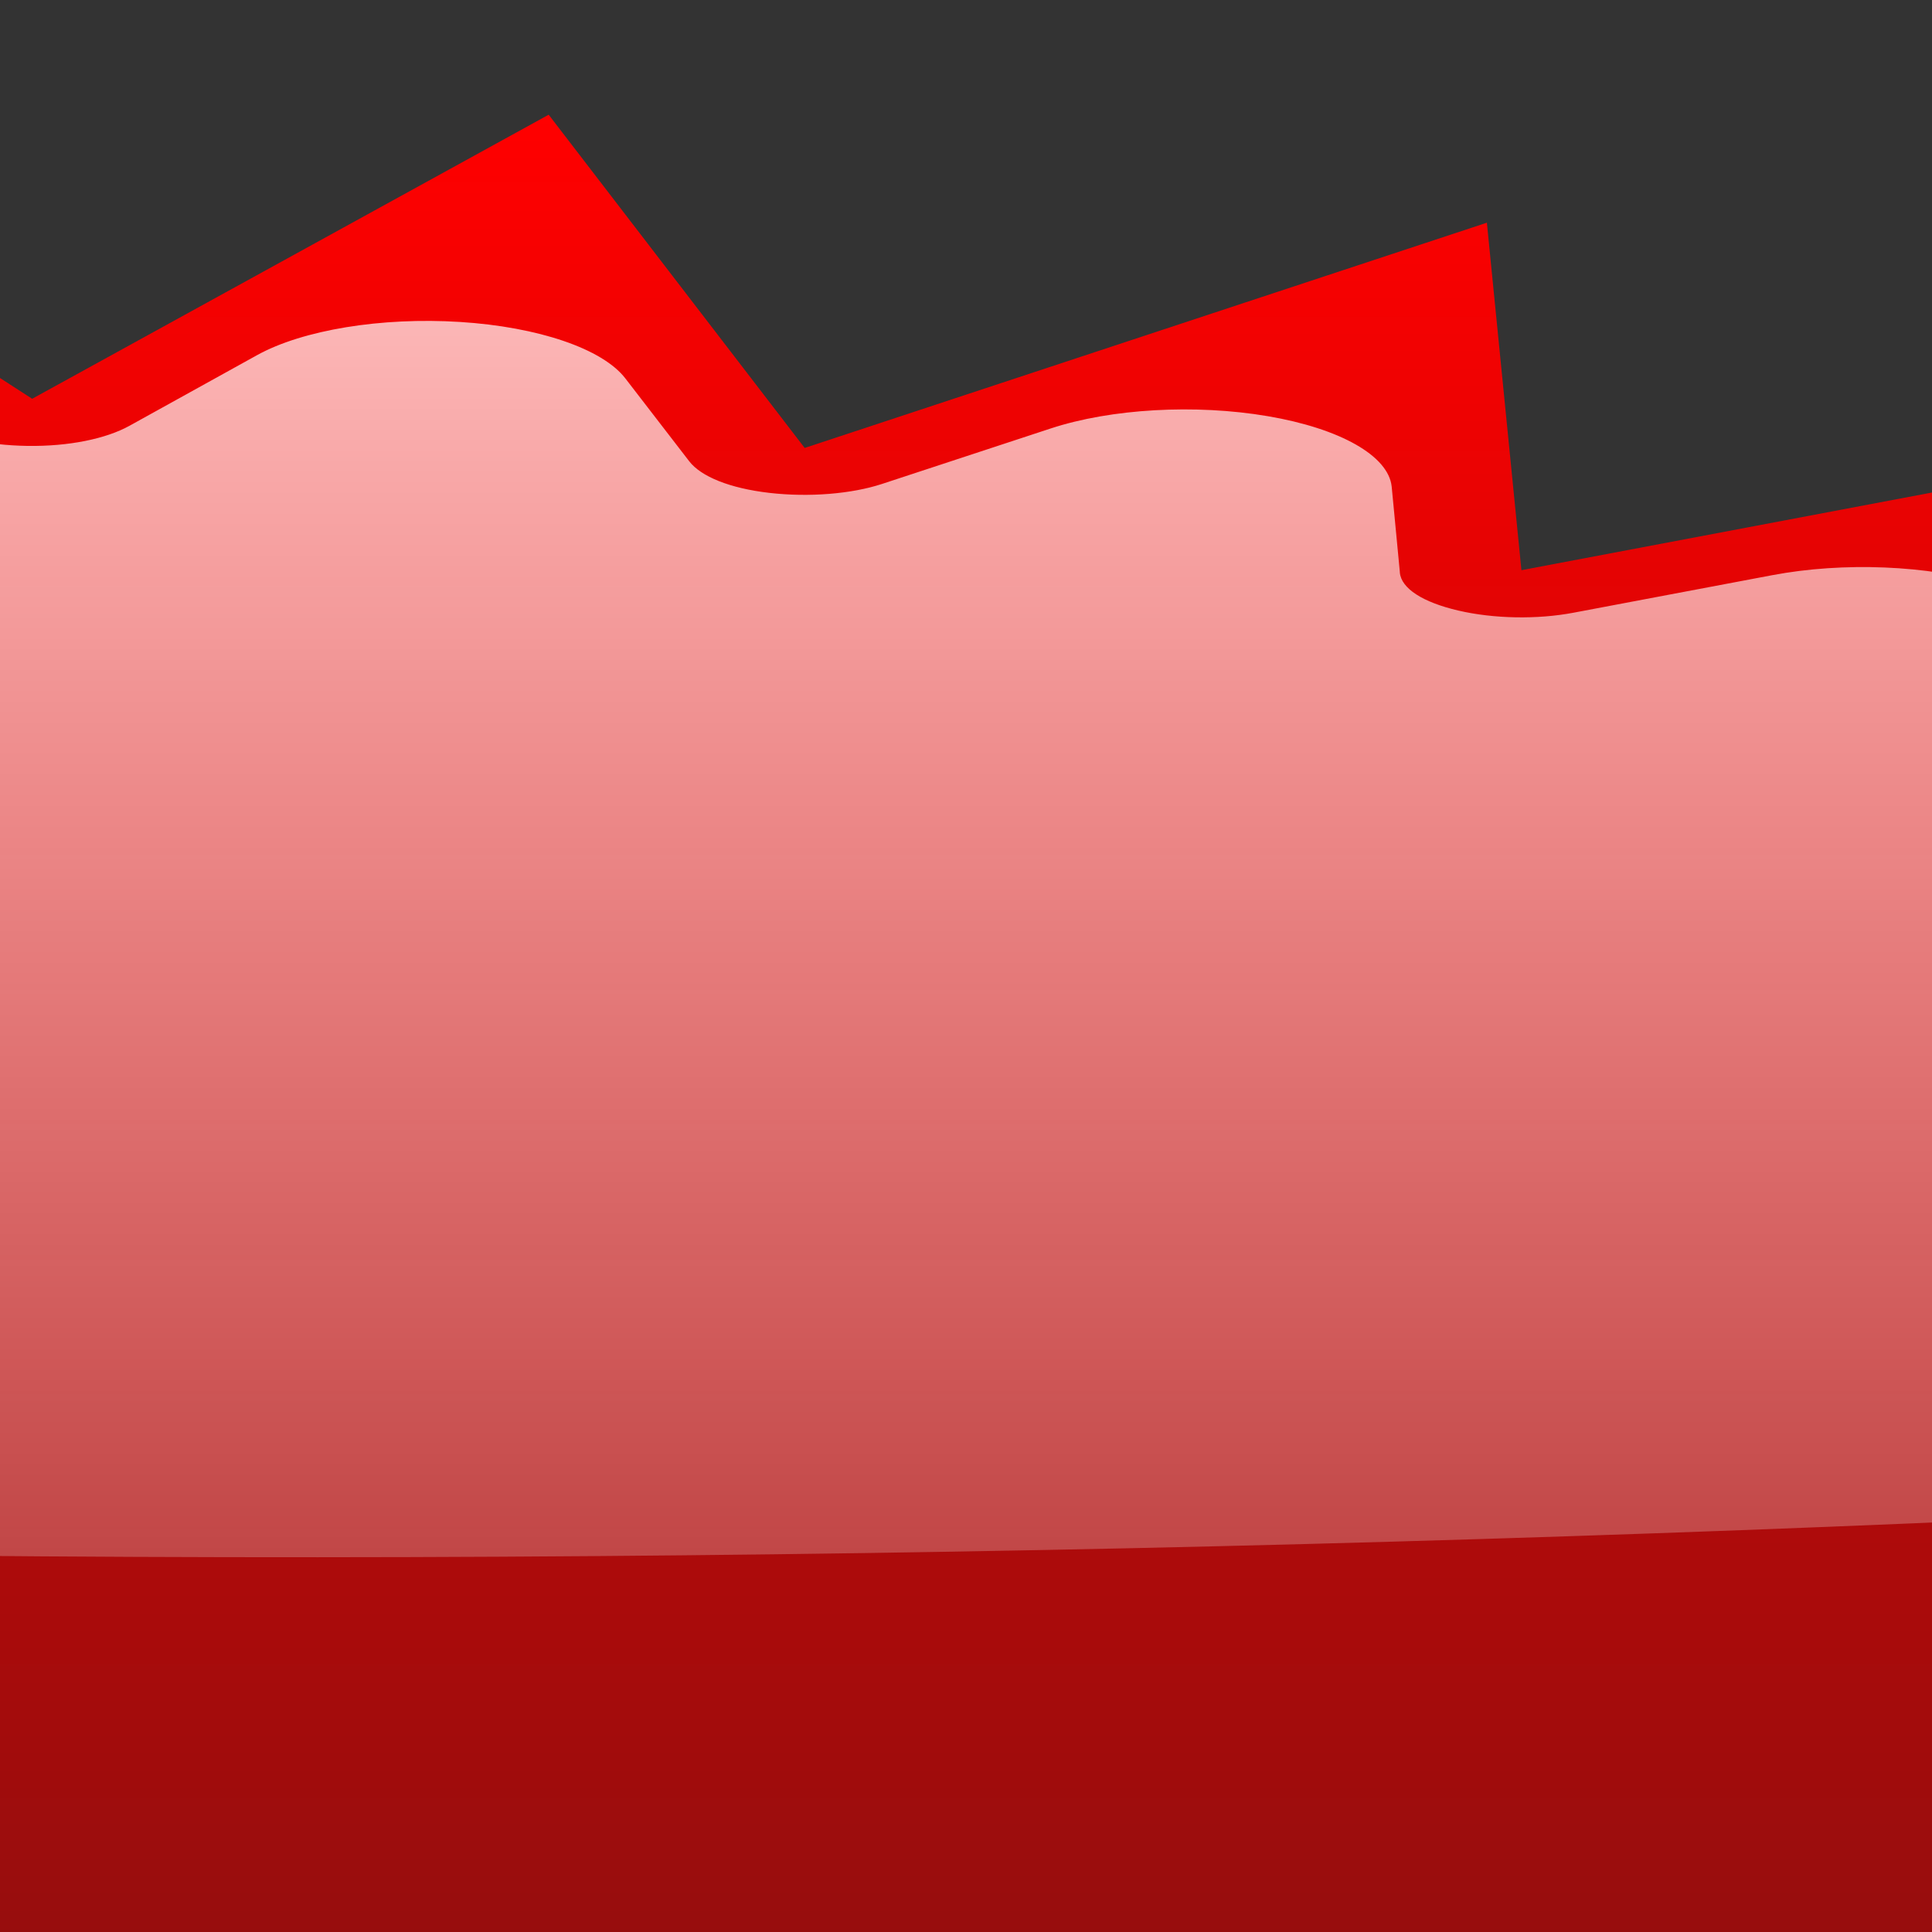
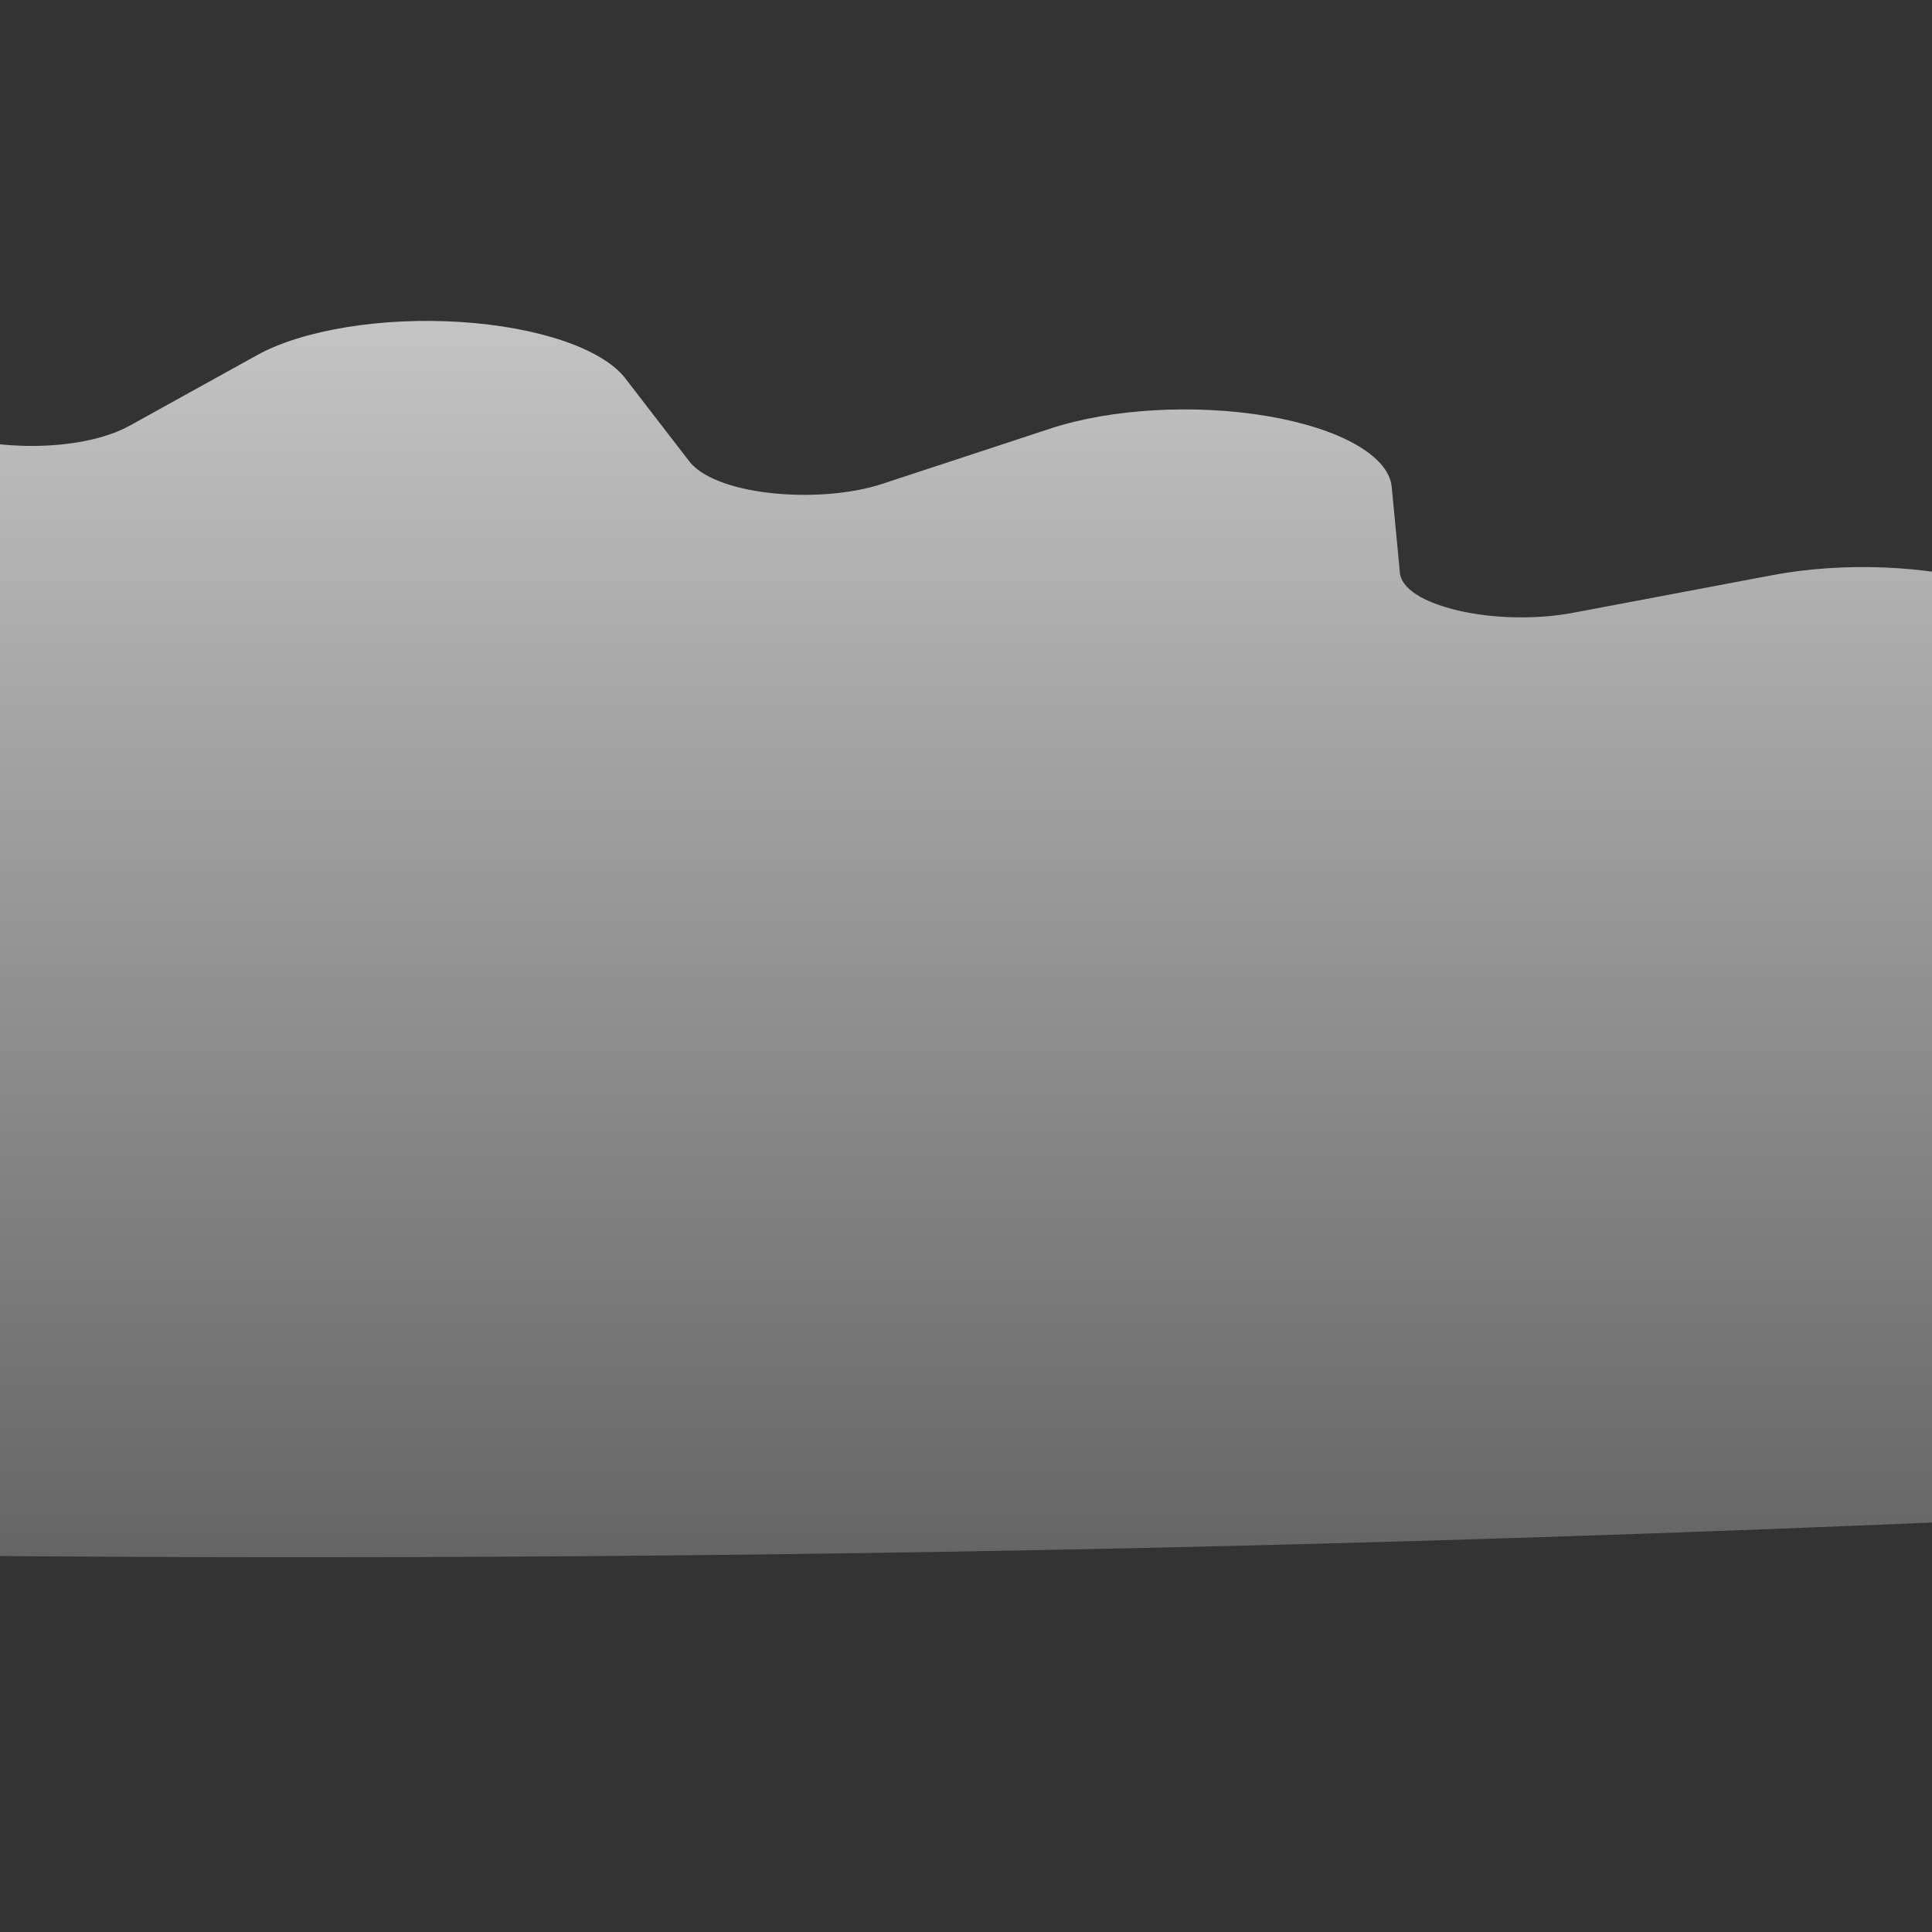
<svg xmlns="http://www.w3.org/2000/svg" xmlns:xlink="http://www.w3.org/1999/xlink" width="200" height="200">
  <rect width="100%" height="100%" fill="#333333" stroke="none" />
  <defs>
    <linearGradient y2="1.466" x2="0.508" y1="-0.585" x1="0.508" id="linearGradient7317" xlink:href="#linearGradient6394" />
    <linearGradient id="linearGradient7281">
      <stop stop-color="#ff0000" id="stop7283" offset="0" />
      <stop stop-color="#6d1313" offset="0.859" id="stop7289" />
      <stop stop-color="#cb0c0c" id="stop7285" offset="1" />
    </linearGradient>
    <linearGradient y2="1" x2="0.5" y1="0" x1="0.5" id="linearGradient7315" xlink:href="#linearGradient7281" />
    <linearGradient id="linearGradient6394">
      <stop stop-color="#ffffff" id="stop6396" offset="0" />
      <stop stop-color="#ffffff" stop-opacity="0" id="stop6398" offset="1" />
    </linearGradient>
  </defs>
  <g>
    <title>Layer 1</title>
    <g id="layer1">
      <g id="g7311">
-         <path fill="url(#linearGradient7315)" fill-rule="nonzero" marker-start="none" marker-mid="none" marker-end="none" d="m324.44,255.651l-91.657,-5.376l24.26,34.743l-85.335,-14.059l1.248,35.994l-73.651,-21.858l-21.842,34.984l-57.339,-28.285l-43.559,31.776l-37.424,-32.934l-62.539,26.571l-15.158,-35.513l-77.59,19.696l8.061,-35.861l-87.766,11.584l30.773,-33.956l-92.427,2.744l51.551,-29.918l-91.28,-6.269l69.091,-23.999l-84.398,-14.887l82.289,-16.573l-72.213,-22.57l90.316,-8.105l-55.49,-28.835l92.669,0.872l-35.281,-33.288l89.199,9.795l-12.855,-35.65l80.124,18.101l10.378,-35.771l66.015,25.271l32.96,-33.645l47.758,30.852l53.471,-29.405l26.5,34.495l70.622,-23.317l3.577,35.971l83.335,-15.764l-19.571,35.186l90.812,-7.221l-41.489,32.191l92.583,1.776l-60.8,27.173l88.537,10.662l-76.291,20.447l78.928,18.878l-86.989,12.437l64.359,25.907l-92.22,3.645l45.747,31.309z" id="path7271" />
        <path fill="url(#linearGradient7317)" fill-rule="nonzero" marker-start="none" marker-mid="none" marker-end="none" d="m-38.935,32.174c-8.348,0.226 -15.596,2.315 -18.568,5.353l-8.159,8.303c-1.487,1.51 -4.934,2.593 -9.143,2.95c-4.209,0.357 -8.254,-0.114 -11.253,-1.256l-16.317,-6.227c-5.855,-2.253 -14.515,-3.004 -22.282,-1.932c-7.767,1.071 -13.266,3.776 -14.15,6.958l-2.532,8.795c-0.488,1.665 -2.822,3.032 -6.611,3.769c-3.789,0.738 -8.368,0.649 -11.956,-0.164c-0.047,0 -0.094,0 -0.141,0l-19.974,-4.479c-7.094,-1.58 -15.884,-1.456 -22.665,0.319c-6.781,1.775 -10.375,4.893 -9.266,8.039l3.235,8.849c0.576,1.61 -0.974,3.22 -4.22,4.315c-3.246,1.095 -7.47,1.434 -11.534,0.983c-0.047,0 -0.094,0 -0.141,0l-21.944,-2.404c-7.899,-0.855 -16.362,0.113 -21.806,2.494c-5.444,2.381 -6.917,5.759 -3.795,8.704l8.721,8.194c1.62,1.524 1.098,3.308 -1.266,4.643c-2.364,1.335 -6.24,2.118 -10.55,2.076l-22.928,-0.218c-8.175,-0.067 -15.737,1.676 -19.5,4.495c-3.764,2.819 -3.075,6.223 1.777,8.779l13.785,7.156c2.532,1.319 3.152,2.984 1.688,4.534c-1.464,1.55 -4.759,2.691 -8.862,3.059l-9.284,0.819c-9.707,0.871 -16.593,4.222 -16.627,8.09c-0.034,3.869 6.795,7.238 16.486,8.134c224.55,20.728 433.027,18.986 611.185,7.32c9.326,-0.631 16.486,-3.56 17.621,-7.21c1.134,-3.65 -4.025,-7.157 -12.698,-8.631c-3.766,-0.63 -6.304,-1.861 -7.174,-3.332c-0.87,-1.471 0.058,-3.086 2.673,-4.261l15.051,-6.719c5.359,-2.411 6.708,-5.798 3.477,-8.726c-3.231,-2.928 -10.477,-4.884 -18.669,-5.04l-22.928,-0.437c-4.268,-0.079 -8.017,-1.001 -10.128,-2.404c-2.111,-1.402 -2.343,-3.158 -0.422,-4.643l10.268,-7.975c3.62,-2.849 2.753,-6.25 -2.238,-8.768c-4.99,-2.518 -13.234,-3.715 -21.253,-3.085l-22.366,1.803c-4.074,0.324 -8.409,-0.194 -11.394,-1.366c-2.985,-1.171 -4.142,-2.792 -3.235,-4.425l4.783,-8.631c1.716,-3.117 -1.296,-6.341 -7.76,-8.304c-6.464,-1.964 -15.246,-2.324 -22.623,-0.927l-20.537,3.878c-3.777,0.719 -8.275,0.638 -11.956,-0.219c-3.681,-0.857 -5.899,-2.286 -6.049,-3.933c0,-0.018 0,-0.036 0,-0.055l-0.844,-8.849c-0.342,-3.18 -5.319,-6.006 -12.825,-7.283c-7.506,-1.278 -16.23,-0.783 -22.482,1.274l-17.442,5.736c-3.171,1.045 -7.594,1.4 -11.675,0.929c-4.081,-0.471 -7.076,-1.683 -8.299,-3.278l-6.611,-8.576c-2.353,-3.06 -9.003,-5.329 -17.12,-5.841c-8.118,-0.512 -16.275,0.823 -21,3.437l-13.222,7.32c-2.442,1.347 -6.287,2.137 -10.55,2.076c-4.263,-0.061 -8.101,-0.942 -10.268,-2.349l-11.675,-7.593c-4.132,-2.687 -11.792,-4.248 -19.834,-4.042l0,0z" id="path7273" />
      </g>
    </g>
  </g>
</svg>